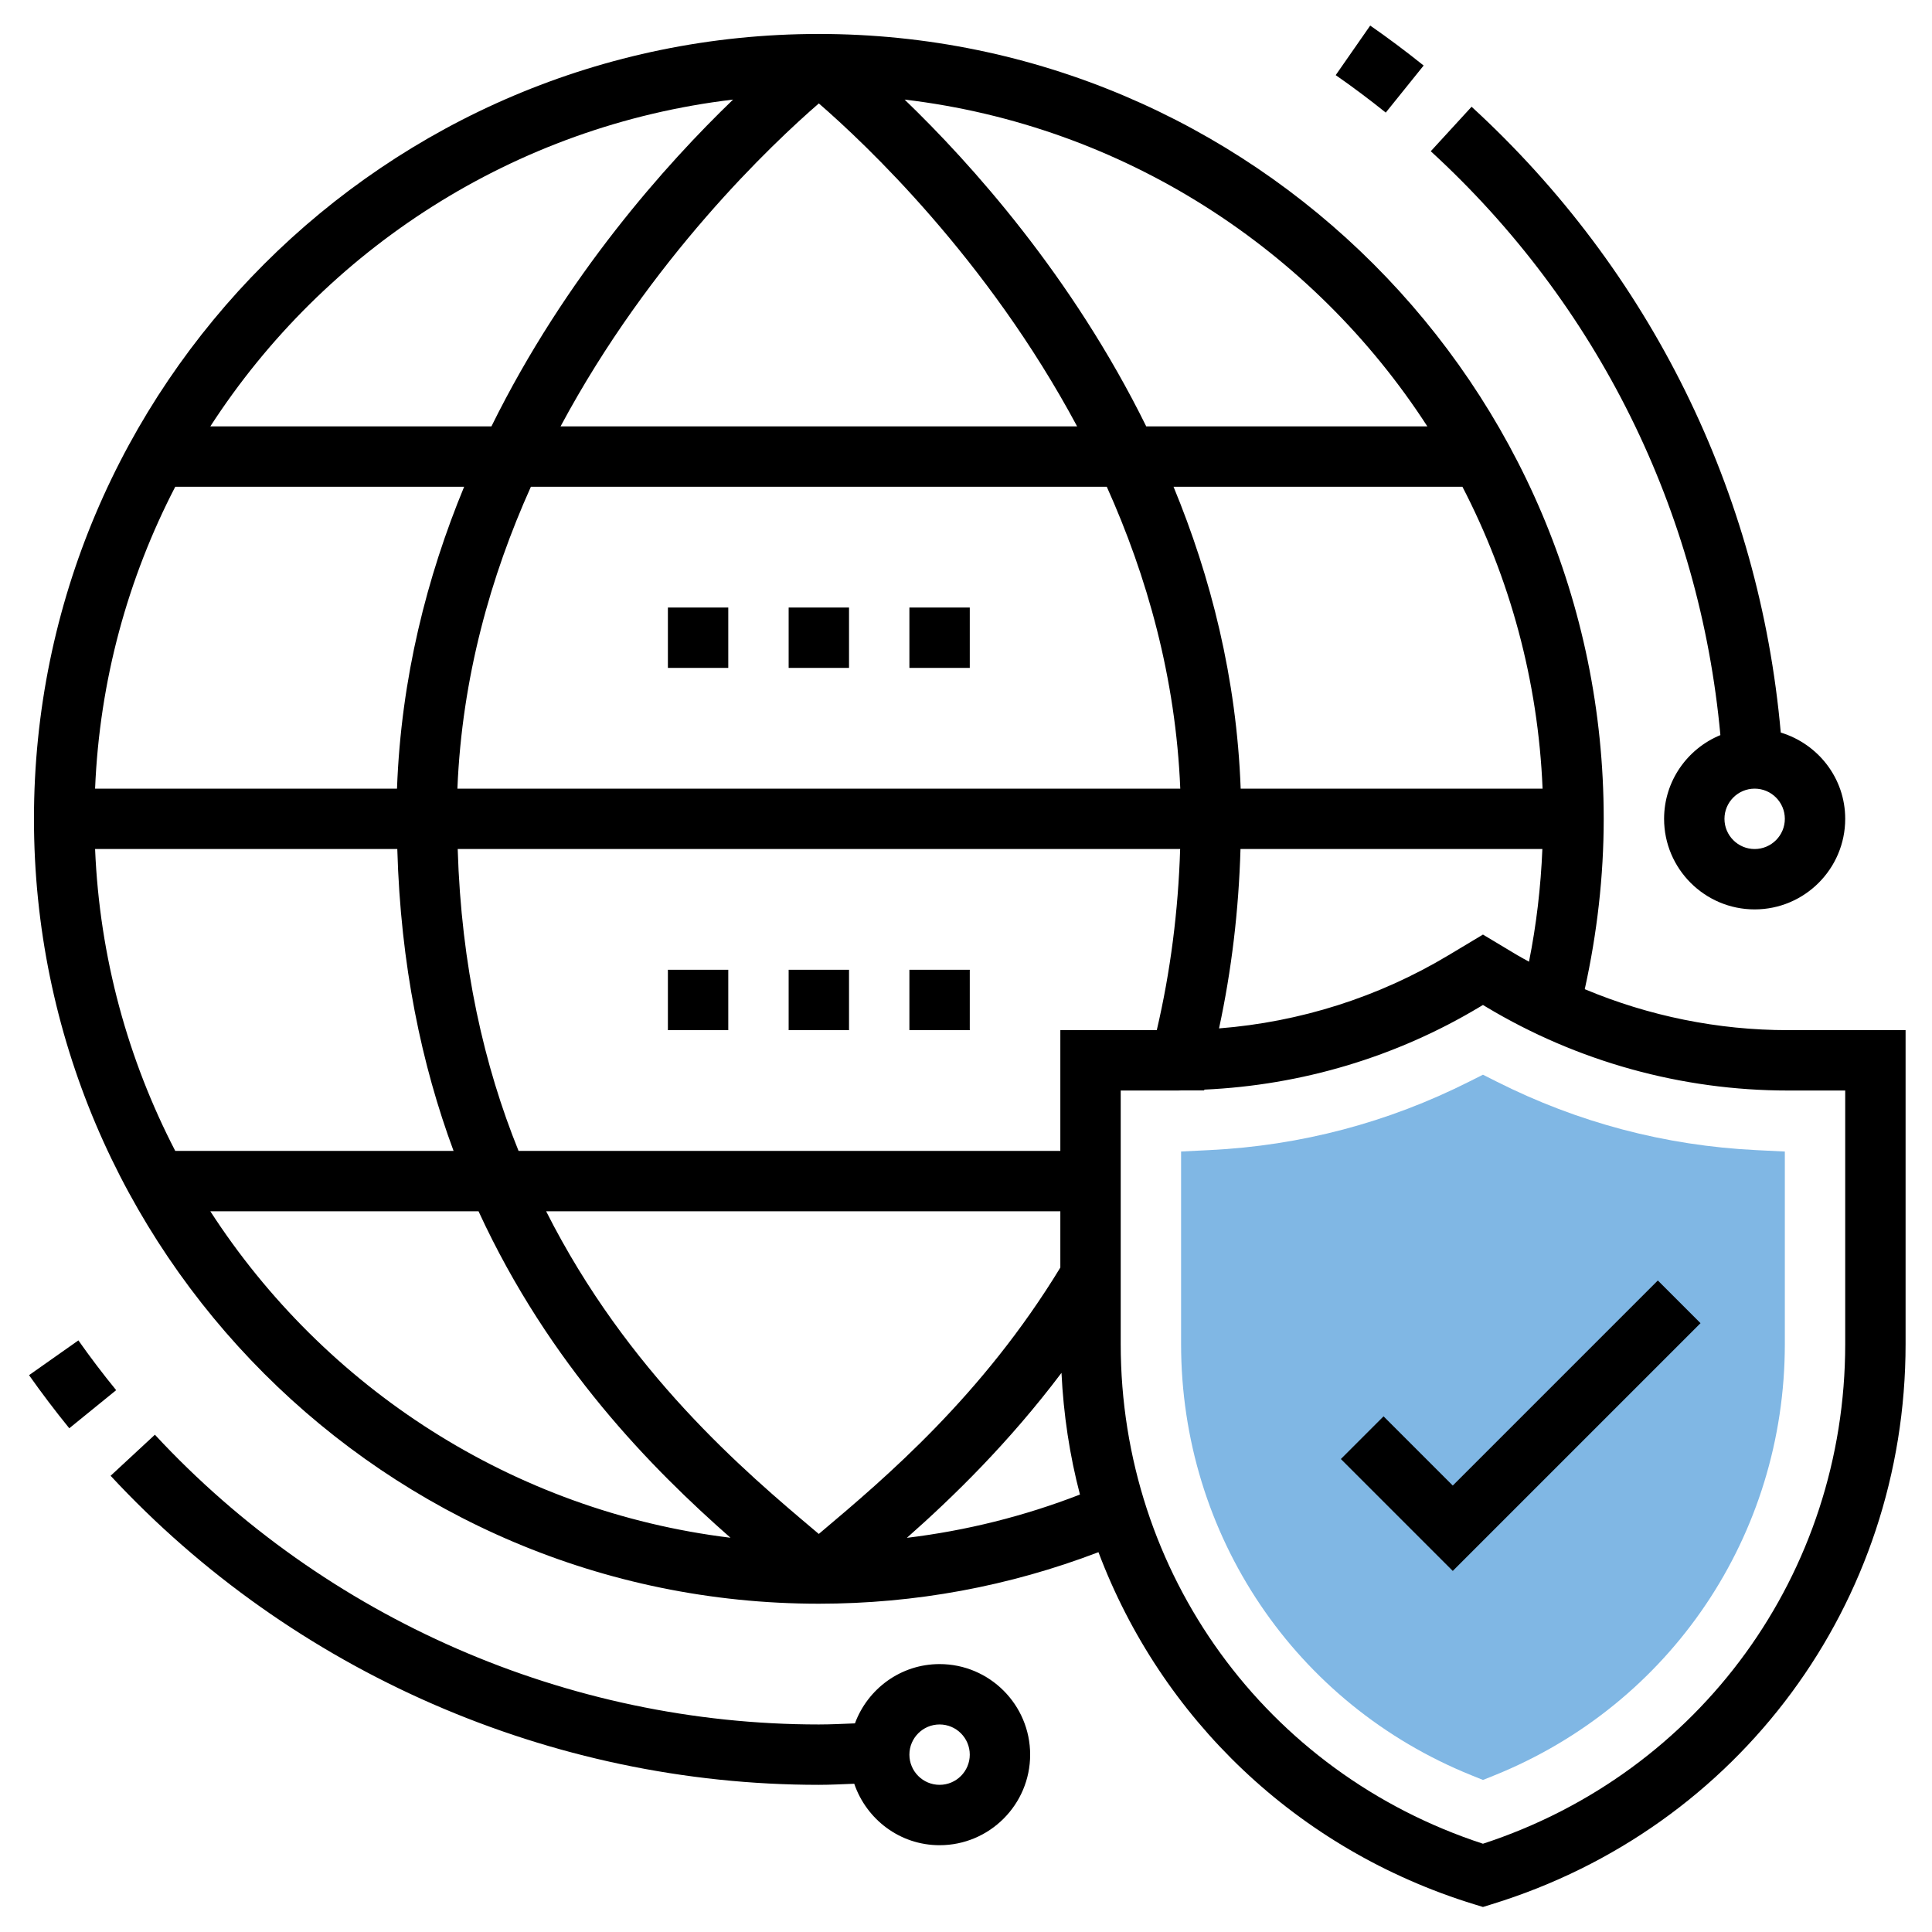
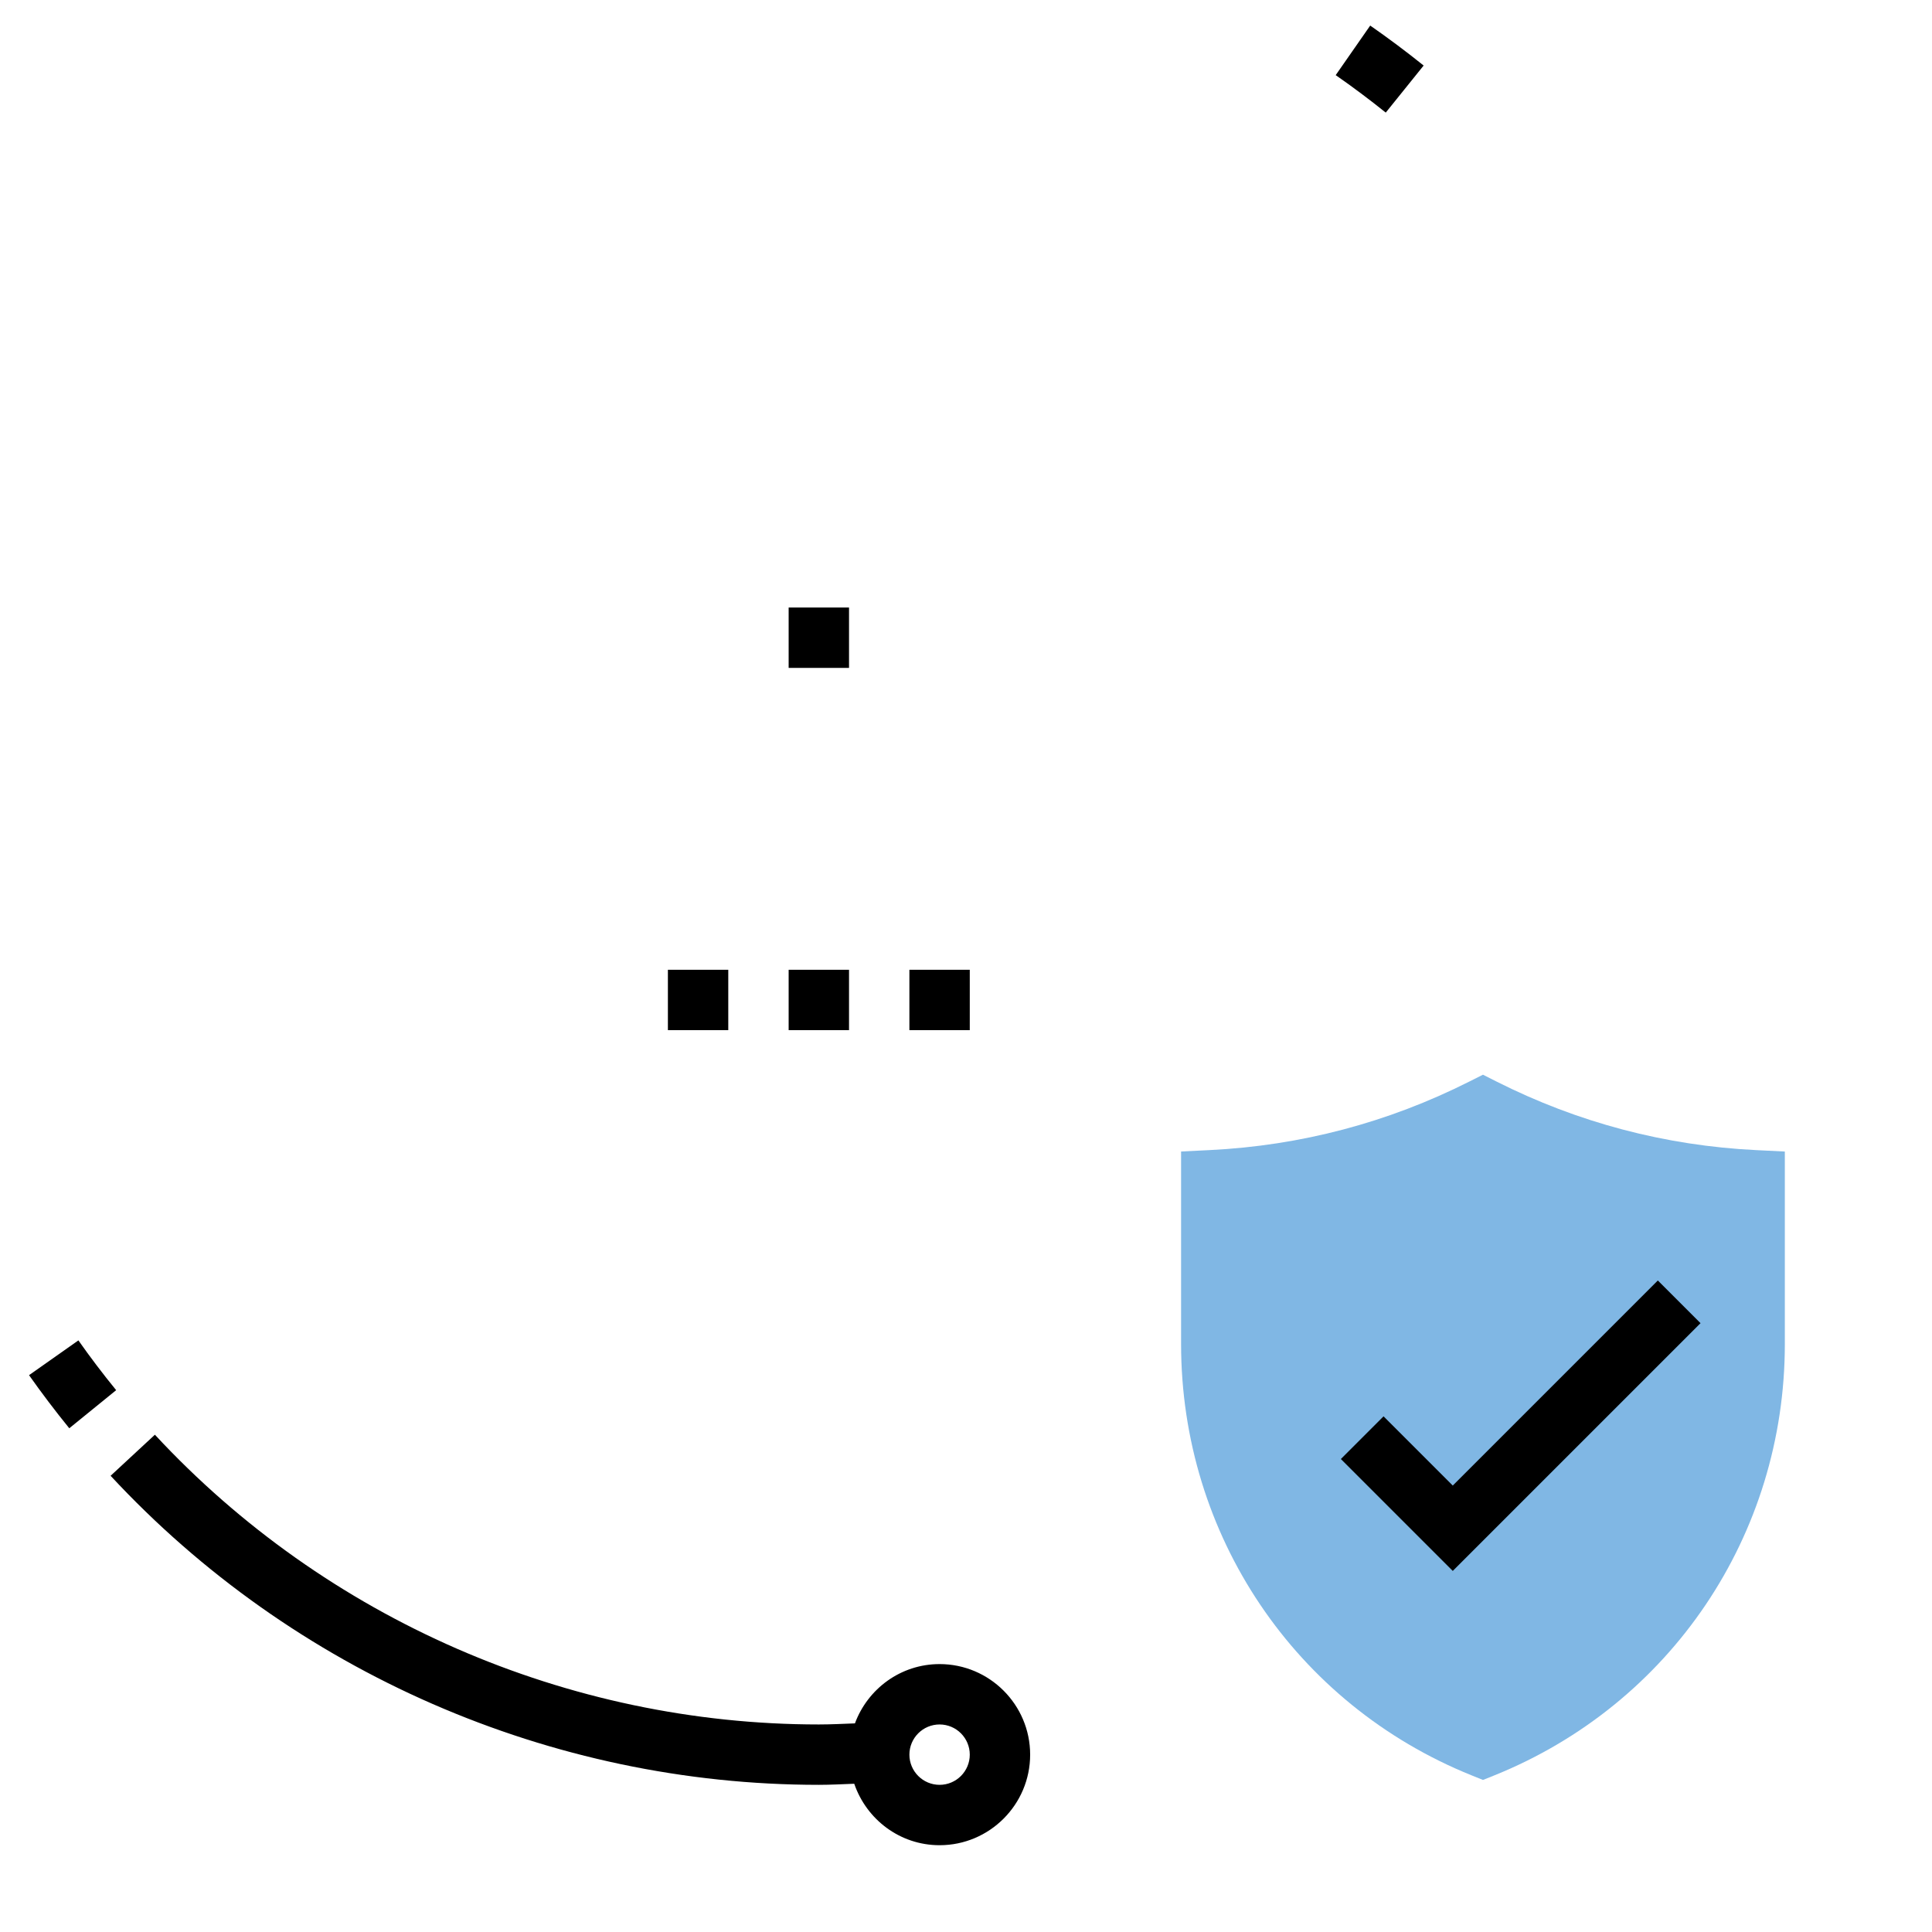
<svg xmlns="http://www.w3.org/2000/svg" width="512px" height="512px" viewBox="0 0 512 512" version="1.1">
  <title>Ciberseguridad</title>
  <desc>Created with Sketch.</desc>
  <g id="Ciberseguridad" stroke="none" stroke-width="1" fill="none" fill-rule="evenodd" transform="translate(0, 0)">
    <g id="firewall" transform="translate(7, 6)" fill-rule="nonzero">
      <path d="M386,465.704 L383.008,464.496 C336.224,445.64 306,400.768 306,350.184 L306,299.16 L313.608,298.784 C337.712,297.6 360.848,291.488 382.4,280.616 L386,278.808 L389.6,280.624 C411.152,291.496 434.296,297.608 458.392,298.792 L466,299.168 L466,350.192 C466,400.776 435.776,445.648 388.992,464.504 L386,465.704 Z" id="Path" fill="#80B7E4" />
-       <path d="M466.808,267 C448.256,267 429.968,263.264 412.976,256.144 C416.24,241.368 418,226.232 418,211 C418,96.312 324.696,3 210,3 C95.304,3 2,96.312 2,211 C2,325.688 95.304,419 210,419 C235.568,419 260.448,414.384 284.104,405.344 C300.656,449.256 336.544,484.16 383.648,498.648 L386,499.368 L388.352,498.64 C453.936,478.472 498,418.808 498,350.184 L498,267 L466.808,267 Z M395.128,247.144 L386,241.672 L376.872,247.144 C358.344,258.264 337.504,264.856 316.056,266.536 C319.376,251.176 321.272,235.272 321.744,219 L401.744,219 C401.328,229.056 400.168,239.04 398.2,248.856 C397.184,248.28 396.136,247.752 395.128,247.144 L395.128,247.144 Z M210.624,399.976 C210.4,400.168 210.216,400.32 209.992,400.512 C209.72,400.28 209.496,400.088 209.216,399.856 C190.4,384.016 159.264,357.648 137.736,315.008 L274,315.008 L274,329.92 C253.328,363.872 227.704,385.576 210.624,399.976 L210.624,399.976 Z M274,267 L274,299 L130.424,299 C121.328,276.544 115.232,250.032 114.296,219 L305.752,219 C305.24,235.496 303.168,251.568 299.56,267 L274,267 Z M18.2,219 L98.288,219 C99.152,249.728 104.752,276.224 113.2,299 L39.44,299 C26.928,274.848 19.392,247.736 18.2,219 Z M210,21.408 C222.168,31.952 254.616,62.48 278.448,107 L141.552,107 C165.384,62.48 197.832,31.952 210,21.408 Z M286.312,123 C296.944,146.648 304.584,173.56 305.784,203 L114.216,203 C115.416,173.56 123.056,146.648 133.688,123 L286.312,123 Z M401.8,203 L321.792,203 C320.712,173.624 313.832,146.792 304,123 L380.56,123 C393.072,147.152 400.608,174.264 401.8,203 Z M98.208,203 L18.2,203 C19.384,174.264 26.928,147.152 39.44,123 L116,123 C106.168,146.792 99.288,173.624 98.208,203 Z M371.264,107 L296.768,107 C277.088,67.104 250.272,37.28 232.728,20.392 C290.768,27.272 340.936,60.128 371.264,107 Z M187.272,20.392 C169.728,37.28 142.912,67.104 123.232,107 L48.736,107 C79.064,60.128 129.232,27.272 187.272,20.392 Z M48.736,315 L119.816,315 C138.608,355.808 165.832,383.264 186.584,401.52 C128.832,394.464 78.944,361.688 48.736,315 Z M233.328,401.544 C245.6,390.712 260.344,376.344 274.304,357.824 C274.84,368.888 276.472,379.68 279.2,390.072 C264.392,395.816 249.048,399.64 233.328,401.544 L233.328,401.544 Z M482,350.184 C482,410.912 443.528,463.816 386,482.608 C328.472,463.816 290,410.92 290,350.184 L290,283 L305.192,283 C305.44,283 305.688,282.976 305.944,282.976 L312.112,282.976 L312.168,282.76 C337.88,281.6 362.968,274.144 385.104,260.864 L386,260.328 L386.888,260.864 C411.032,275.344 438.664,283 466.808,283 L482,283 L482,350.184 Z" id="Shape" fill="#000000" />
-       <polygon id="Path" fill="#000000" points="170 155 186 155 186 171 170 171" />
      <polygon id="Path" fill="#000000" points="202 155 218 155 218 171 202 171" />
-       <polygon id="Path" fill="#000000" points="234 155 250 155 250 171 234 171" />
      <polygon id="Path" fill="#000000" points="170 251 186 251 186 267 170 267" />
      <polygon id="Path" fill="#000000" points="202 251 218 251 218 267 202 267" />
      <polygon id="Path" fill="#000000" points="234 251 250 251 250 267 234 267" />
      <polygon id="Path" fill="#000000" points="378 387.688 359.656 369.344 348.344 380.656 378 410.312 443.656 344.656 432.344 333.344" />
-       <path d="M448.92,188.808 C440.176,192.4 434,200.984 434,211 C434,224.232 444.768,235 458,235 C471.232,235 482,224.232 482,211 C482,200.184 474.768,191.128 464.92,188.136 C459.28,124.464 430.376,65.744 382.984,22.288 L372.168,34.08 C416.416,74.656 443.472,129.408 448.92,188.808 L448.92,188.808 Z M458,219 C453.584,219 450,215.408 450,211 C450,206.592 453.584,203 458,203 C462.416,203 466,206.592 466,211 C466,215.408 462.416,219 458,219 Z" id="Shape" fill="#000000" />
      <path d="M370.28,11.368 C365.696,7.688 360.936,4.12 356.12,0.776 L346.976,13.912 C351.488,17.048 355.952,20.392 360.24,23.84 L370.28,11.368 Z" id="Path" fill="#000000" />
      <path d="M13.776,349.216 L0.696,358.432 C4.032,363.16 7.616,367.896 11.36,372.504 L23.784,362.408 C20.264,358.096 16.896,353.656 13.776,349.216 Z" id="Path" fill="#000000" />
      <path d="M242,435 C231.688,435 222.952,441.568 219.568,450.712 C216.384,450.832 213.208,451 210,451 C143.464,451 79.328,423.016 34.048,374.216 L22.312,385.096 C70.616,437.152 139.024,467 210,467 C213.152,467 216.264,466.824 219.384,466.712 C222.616,476.152 231.48,483 242,483 C255.232,483 266,472.232 266,459 C266,445.768 255.232,435 242,435 Z M242,467 C237.584,467 234,463.408 234,459 C234,454.592 237.584,451 242,451 C246.416,451 250,454.592 250,459 C250,463.408 246.416,467 242,467 Z" id="Shape" fill="#000000" />
    </g>
  </g>
</svg>